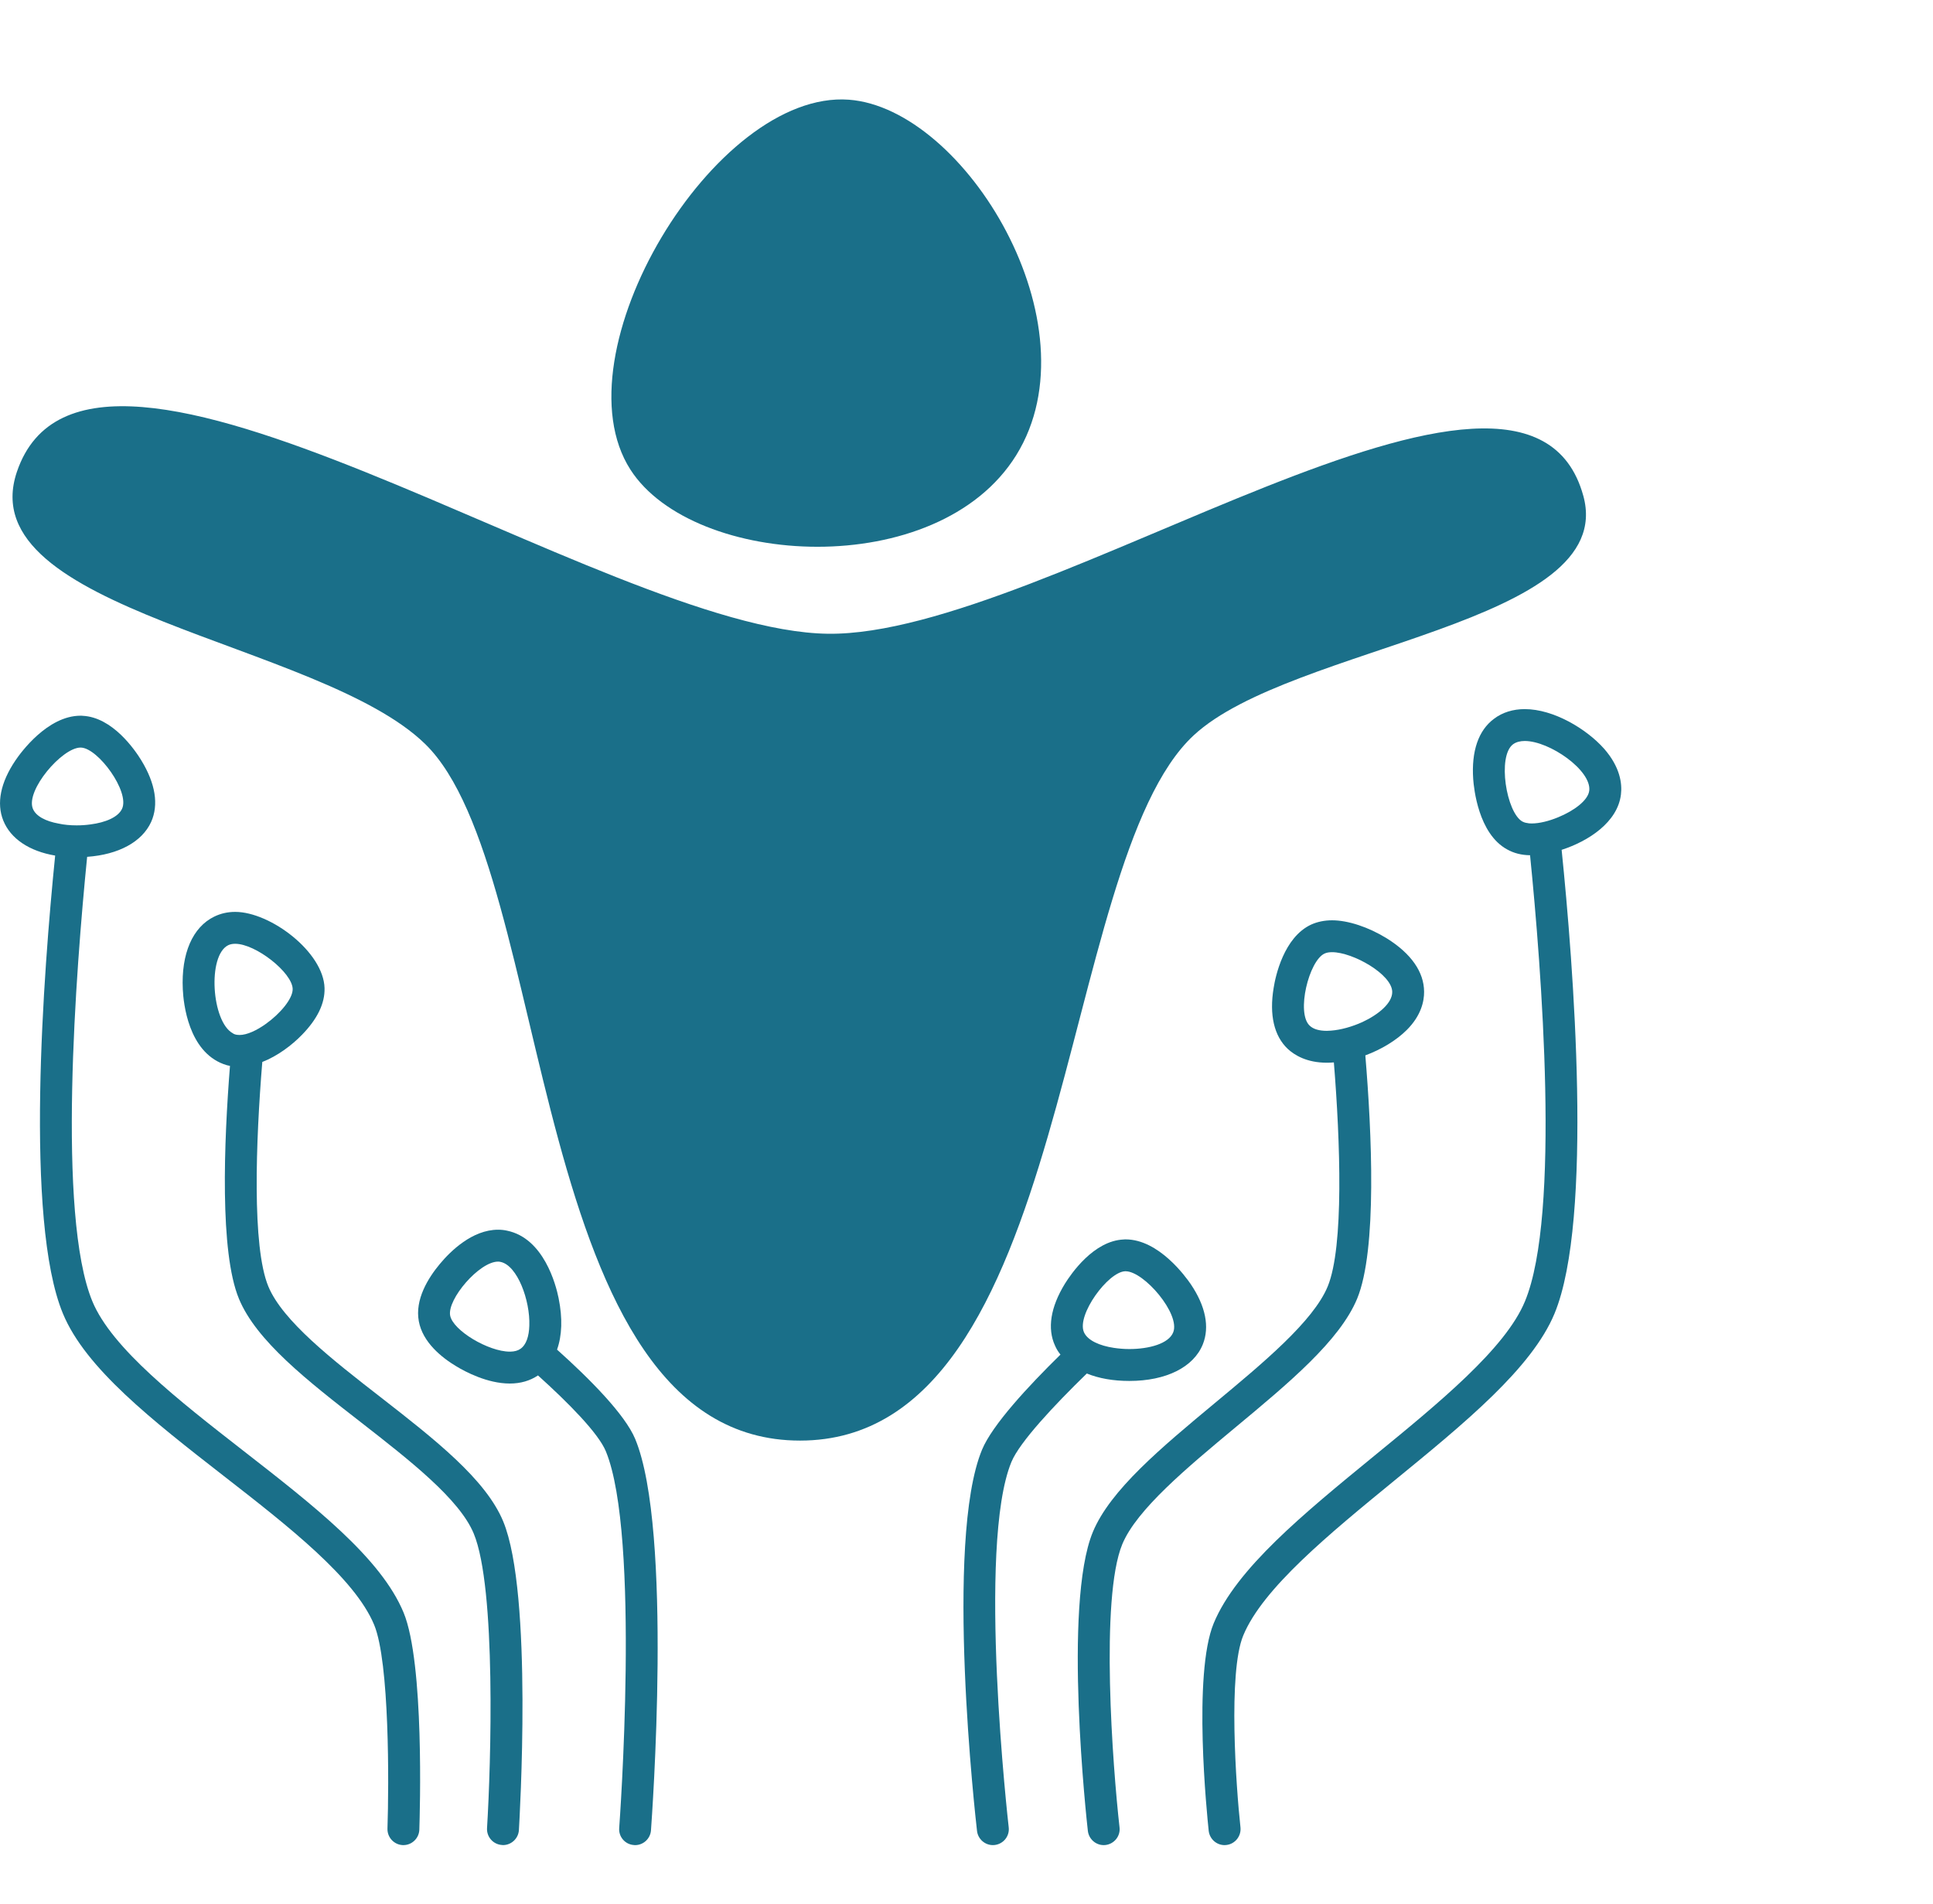
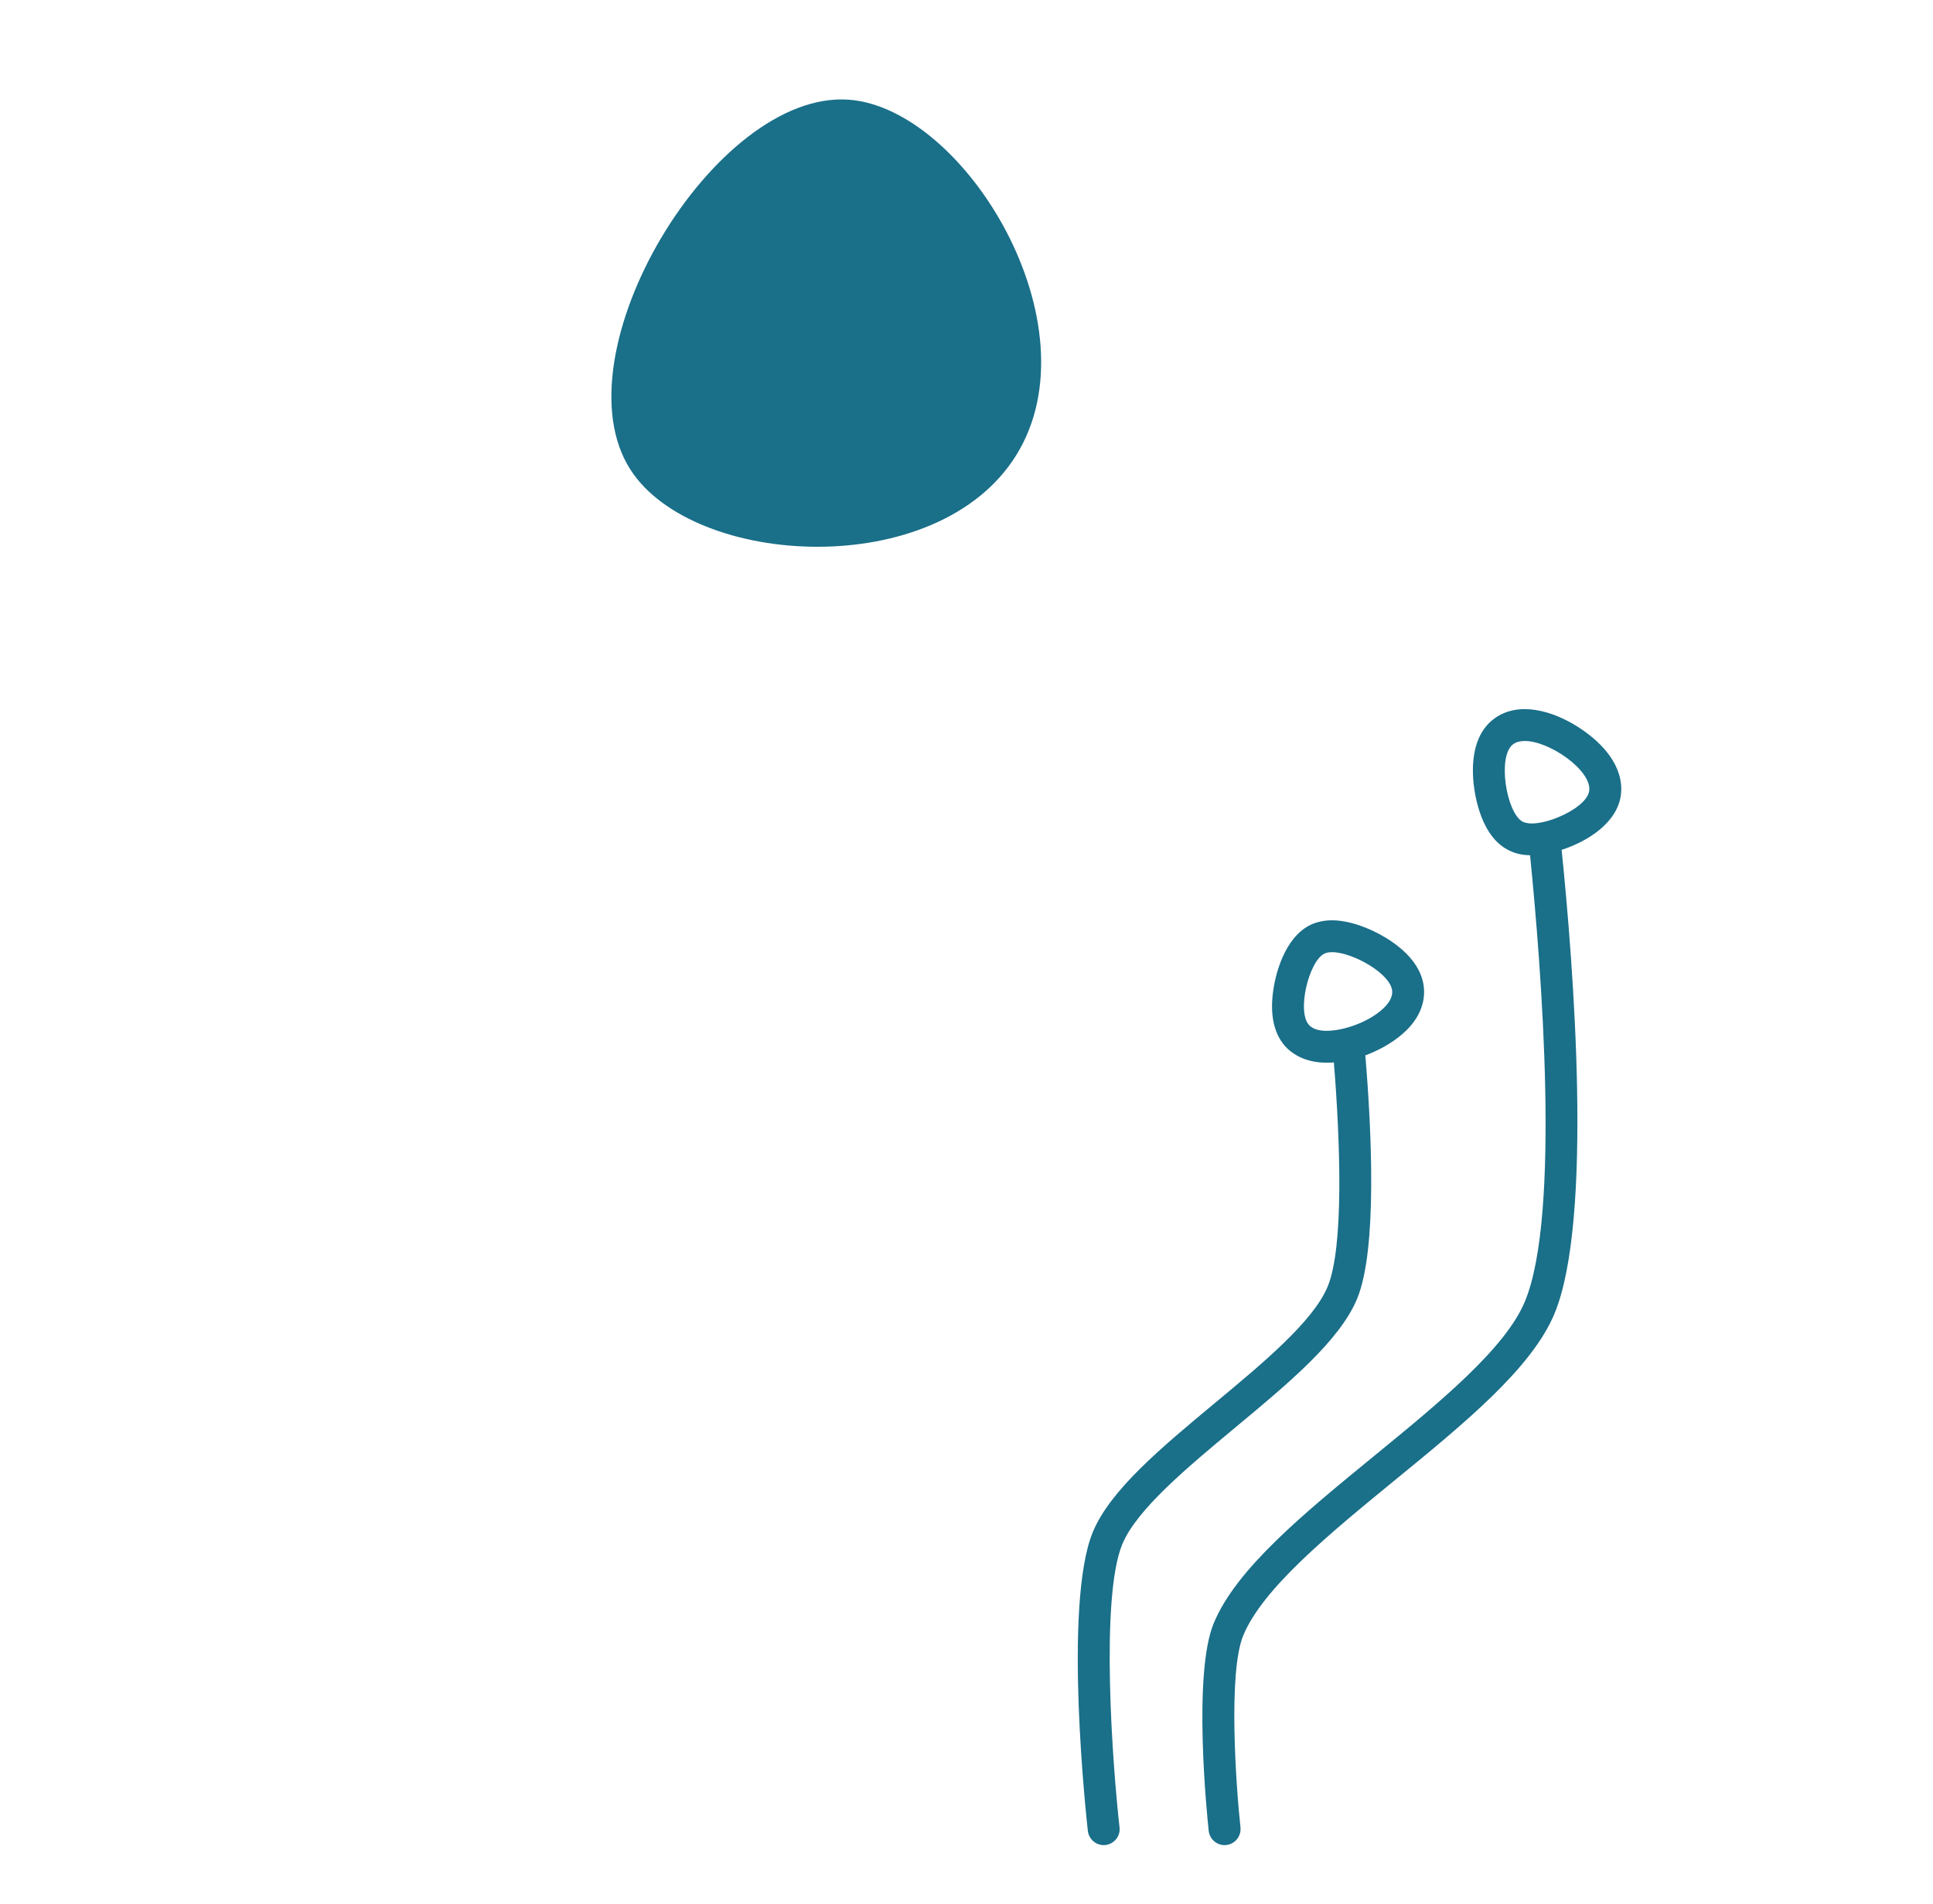
<svg xmlns="http://www.w3.org/2000/svg" id="Laag_1" data-name="Laag 1" viewBox="0 0 993.46 978.47">
-   <path d="M28.35,439.63c-6.01,59.64-15.84,187.55,3.99,235.34,11.63,28.13,46.04,54.94,82.52,83.34,33.15,25.78,67.45,52.49,77.45,76.63,7.92,19.12,7.59,82.03,6.83,104.64-.16,4.53,3.39,8.36,7.92,8.52h.27c4.37,0,8.03-3.5,8.19-7.92.27-8.68,2.62-85.64-8.08-111.53-11.63-28.13-46.1-54.94-82.52-83.29-33.15-25.83-67.45-52.54-77.45-76.68-18.3-44.24-8.47-170.46-2.68-228.4,16.11-1.15,28.18-7.65,32.88-17.91,3.99-8.85,2.24-19.77-5.08-31.73-3.17-5.19-14.75-22.17-30.2-22.83l-.38-.05h-.6c-17.09,0-30.91,19.17-33.48,22.99-7.65,11.31-9.83,22.01-6.23,30.91,3.77,9.34,13.38,15.73,26.65,17.97ZM41.4,384.14h.27c8.85.38,25.07,22.67,21.08,31.4-1.97,4.37-8.57,7.1-16.22,8.08-2.29.33-4.7.49-7.1.49-3.22,0-6.44-.27-9.39-.93-6.39-1.15-11.58-3.71-13.16-7.65-3.77-9.39,15.02-31.4,24.52-31.4Z" style="fill: #1a6f89;" />
-   <path d="M122.78,667.32c9.01,21.74,35.17,42.11,62.92,63.68,24.8,19.33,50.47,39.32,57.78,57.02,11.58,27.91,8.85,118.74,6.83,151.34-.27,4.53,3.17,8.41,7.7,8.68.16.05.33.05.49.05,4.31,0,7.92-3.39,8.19-7.7.27-4.97,7.32-121.52-8.08-158.66-9.01-21.68-35.17-42.11-62.86-63.68-24.85-19.28-50.47-39.27-57.84-57.02-8.47-20.43-6.44-74.66-3.11-115.29v-.05c7.86-3.06,15.24-8.63,20.48-14.04,7.86-8.08,11.74-16.11,11.52-23.92-.49-18.52-27.8-39.16-45.93-39.16-3.88,0-7.43.82-10.7,2.4-11.2,5.41-17.09,19.06-16.22,37.36.33,7.32,2.89,31.73,20.92,38.45,1.09.44,2.18.71,3.33.93-3.11,39.21-5.35,95.63,4.59,119.61ZM117.32,485.67c1.04-.49,2.24-.71,3.55-.71,10.6,0,29.33,14.8,29.55,23.21.11,4.97-6.44,12.73-13.82,17.97-4.64,3.33-9.67,5.68-13.49,5.68-.93,0-1.75-.11-2.51-.38-.33-.11-.66-.27-.93-.49-10.87-5.84-13.22-39.98-2.35-45.28Z" style="fill: #1a6f89;" />
-   <path d="M287.12,667.16c-1.42-7.15-7.7-30.91-26.54-34.79-1.47-.33-3-.49-4.59-.49-13.27,0-24.47,11.03-29.93,17.59-6.06,7.26-12.89,18.3-10.81,29.44,1.97,10.76,11.63,18.62,19.44,23.27,4.37,2.62,15.73,8.74,27.31,8.74,5.57,0,10.38-1.42,14.47-4.15h.05c15.57,14.04,30.97,29.6,34.84,38.94,17.91,43.26,6.99,192.08,6.88,193.56-.38,4.53,3,8.47,7.54,8.79.22,0,.44.05.6.05,4.26,0,7.86-3.28,8.19-7.59.44-6.28,11.31-154.24-8.08-201.04-5.24-12.67-23.48-31.02-40.2-45.99,2.57-7.21,2.89-16.17.82-26.33ZM272.04,681.2c-.16,5.35-1.53,9.83-4.59,11.91-1.31.93-3.06,1.37-5.08,1.42h-.38c-10.92,0-29.22-10.87-30.64-18.57-1.53-8.36,14.96-27.69,24.63-27.69.44,0,.87.05,1.31.16,8.63,1.8,15.24,19.83,14.75,32.77Z" style="fill: #1a6f89;" />
  <path d="M731.91,509.59c-.05-10.16-6.66-19.61-19.17-27.42-9.39-5.79-19.88-9.28-28.13-9.28-3.93,0-7.54.76-10.7,2.18-14.09,6.5-18.41,26.6-19.33,32.61-2.29,13.82.22,24.63,7.26,31.29,3.5,3.22,9.78,7.1,20.1,7.1,1.2,0,2.4-.05,3.6-.16,3.28,40.58,5.24,94.7-3.17,115.13-7.37,17.86-33.15,39.27-58,59.91-27.64,22.99-53.74,44.68-62.7,66.25-15.46,37.36-3.11,148.88-2.57,153.58.49,4.21,4.04,7.32,8.14,7.32.33,0,.6-.05.93-.05,4.48-.55,7.76-4.59,7.21-9.07-3.5-31.08-10.05-117.75,1.42-145.5,7.43-17.86,33.15-39.21,58-59.91,27.64-22.94,53.74-44.68,62.7-66.25,10.38-25.12,7.48-85.8,4.21-125.02,8.25-3.06,15.95-7.7,21.35-13.11,7.37-7.37,8.9-14.75,8.85-19.61ZM700.12,525.21c-5.19,2.35-10.98,3.99-16,4.37-.76.05-1.47.11-2.18.11-3.71,0-6.88-.76-8.85-2.68-6.99-6.55-.38-33.32,7.65-37.03,1.04-.49,2.35-.71,3.88-.71,10.7,0,30.86,11.42,30.91,20.43.05,5.68-6.94,11.58-15.4,15.51Z" style="fill: #1a6f89;" />
  <path d="M783.63,364.37c-6.01,0-11.47,1.69-15.78,4.97-8.03,5.95-11.69,16.66-10.7,31.02.33,4.59,2.62,28.02,17.42,36.1,3.39,1.91,7.32,2.95,11.8,3,5.79,57.62,15.84,184.77-2.62,229.22-9.99,24.25-44.35,52.32-77.61,79.52-36.37,29.77-70.73,57.89-82.36,85.91-10.81,26.16-3.44,98.47-2.57,106.67.49,4.21,4.04,7.32,8.14,7.32.33,0,.6-.05.87-.05,4.53-.49,7.76-4.53,7.32-9.01-2.29-21.03-6.44-79.74,1.42-98.64,9.99-24.25,44.35-52.32,77.56-79.52,36.43-29.77,70.78-57.89,82.42-85.91,20.1-48.55,9.61-179.96,3.66-238.24v-.05c13.71-4.42,28.78-14.15,30.48-28.46.66-5.46-.33-14.04-8.74-23.59-8.96-10.05-25.83-20.26-40.69-20.26ZM816.78,406.31c-.6,5.02-7.97,10.38-16,13.65-4.75,1.97-9.67,3.17-13.54,3.17-.93,0-1.8-.05-2.62-.27-.82-.11-1.53-.38-2.18-.71-8.25-4.59-13-33.59-4.81-39.71,1.58-1.15,3.66-1.69,6.01-1.69,12.78,0,34.41,15.13,33.15,25.56Z" style="fill: #1a6f89;" />
-   <path d="M558.56,705.77c6.17,2.51,13.54,3.82,21.85,3.82,18.9,0,33.04-7.05,37.79-18.84,3.55-8.9,1.42-19.61-6.23-30.91-2.62-3.82-16.44-22.99-33.48-22.99h-.38l-.6.05c-15.46.66-27.04,17.64-30.26,22.83-7.32,11.96-9.07,22.94-5.02,31.73.71,1.64,1.64,3.17,2.79,4.59-16.71,16.38-35.06,36.21-40.31,48.88-19.44,46.97-3.28,189.85-2.57,195.91.49,4.15,4.04,7.26,8.14,7.26.33,0,.6-.05.93-.05,4.53-.55,7.76-4.59,7.21-9.12-.16-1.42-16.44-144.68,1.42-187.77,4.26-10.21,21.96-29.11,38.72-45.39ZM578.22,653.23h.27c9.5,0,28.29,22.01,24.47,31.4-2.29,5.79-12.34,8.57-22.56,8.57-2.68,0-5.35-.22-7.92-.6-7.26-1.09-13.44-3.77-15.35-7.97,0-.05-.05-.05-.05-.11-3.82-8.79,12.34-30.91,21.14-31.29Z" style="fill: #1a6f89;" />
-   <path d="M813.73,254.75c-29.8-108.31-275.9,72.37-388.23,70.9-115.31-1.51-379.85-192.42-416.82-83.19-24.29,71.77,155.51,86.96,209.8,139.81,67.18,65.41,51.38,357.97,192.69,357.97s130.92-296.18,202.33-362.4c50.21-46.57,218.41-57.06,200.24-123.08Z" style="fill: #1a6f89;" />
  <path d="M522.33,233.83c41.49-66.97-26.36-178.19-86.07-182.6-68.95-5.09-150.5,130.55-112.26,190.08,32.35,50.37,157.86,57.85,198.33-7.48Z" style="fill: #1a6f89;" />
</svg>